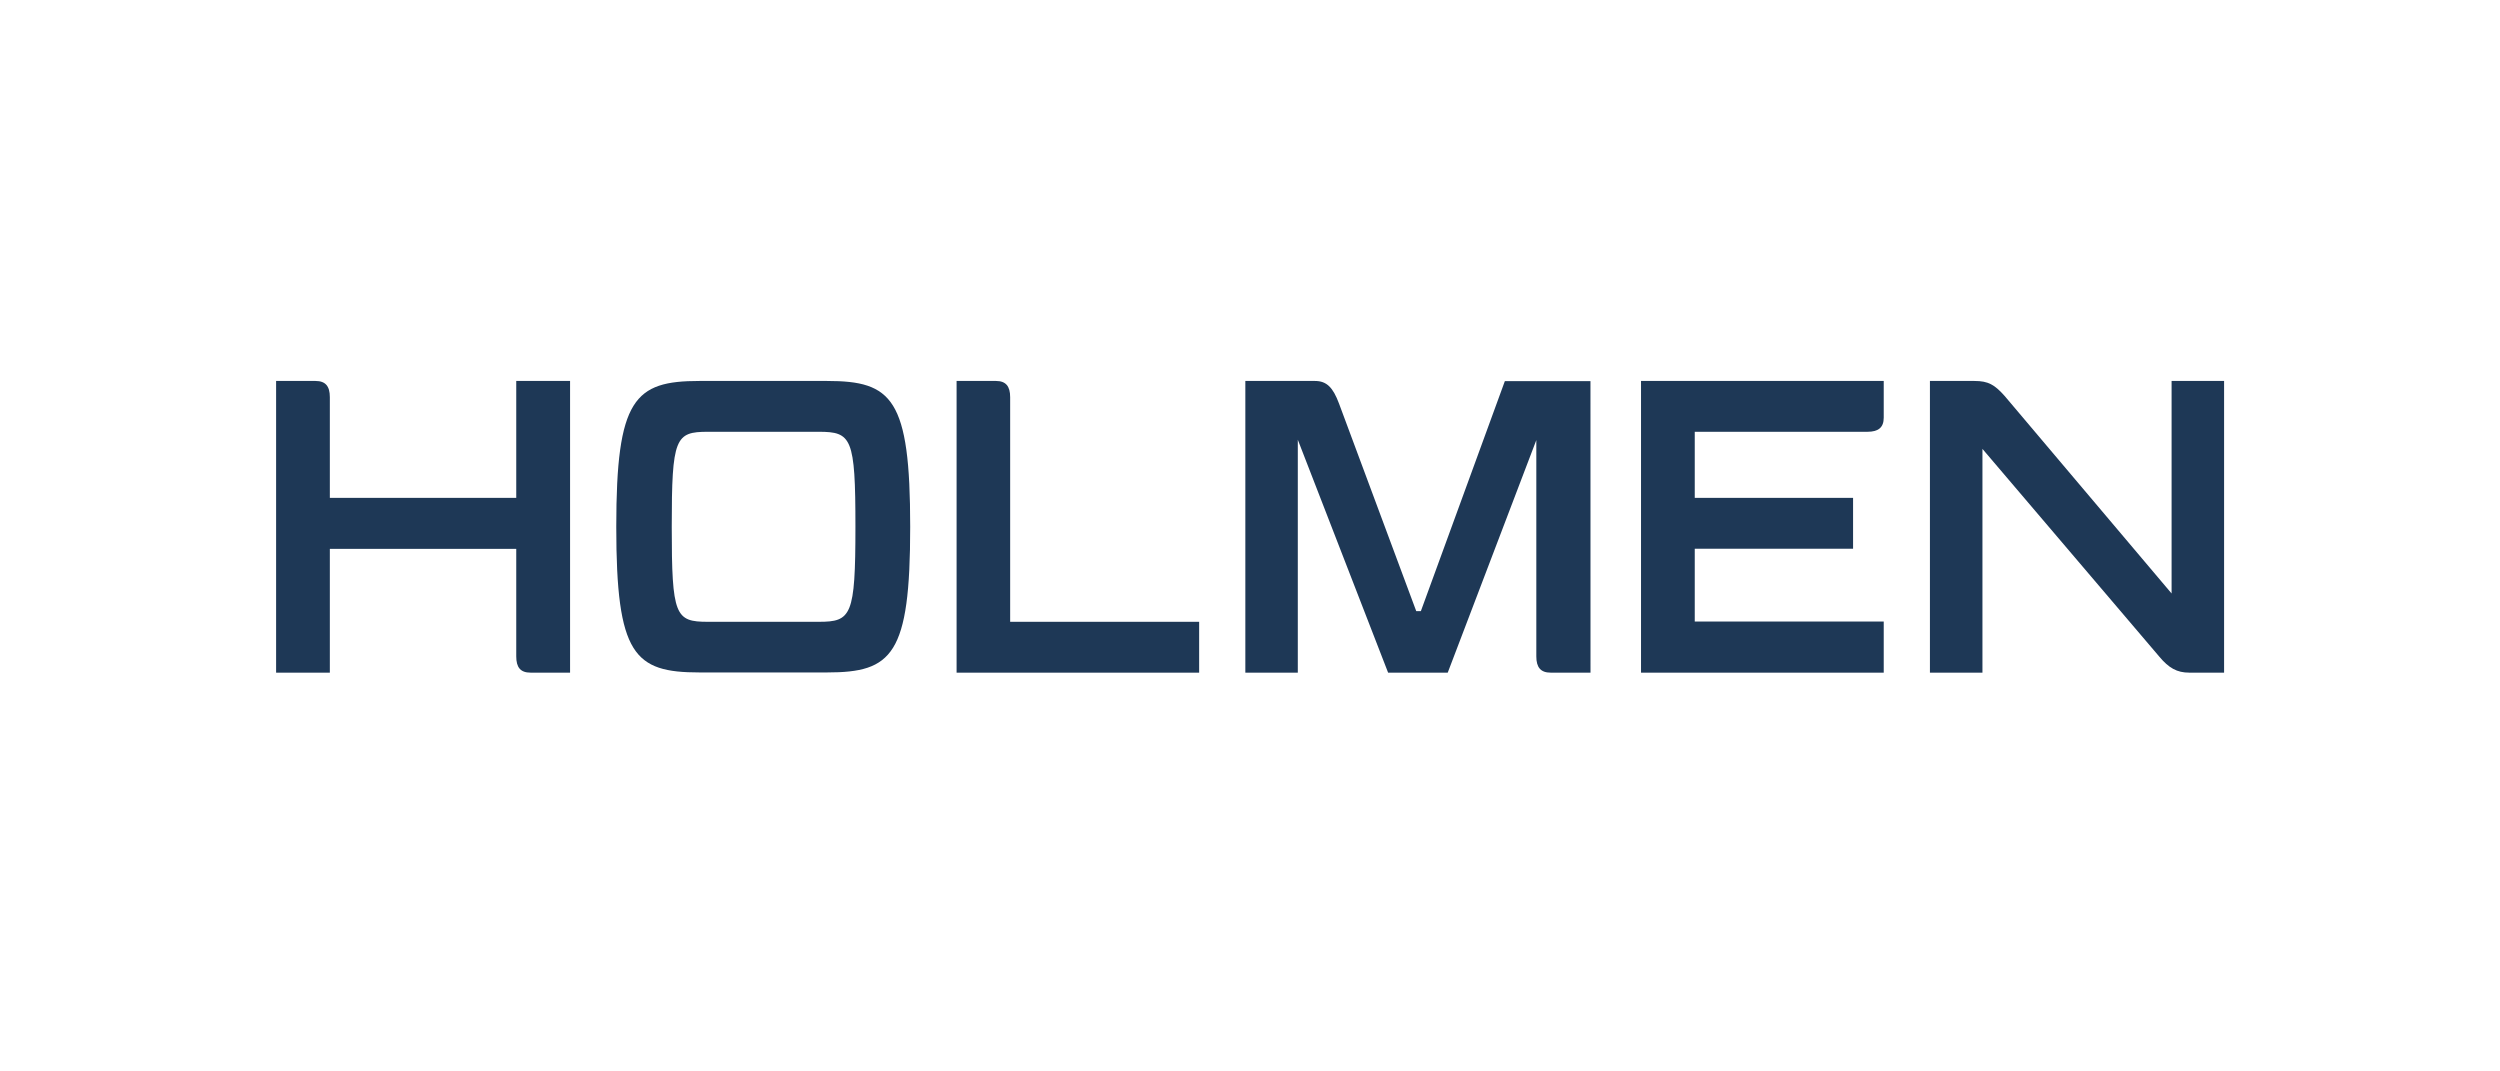
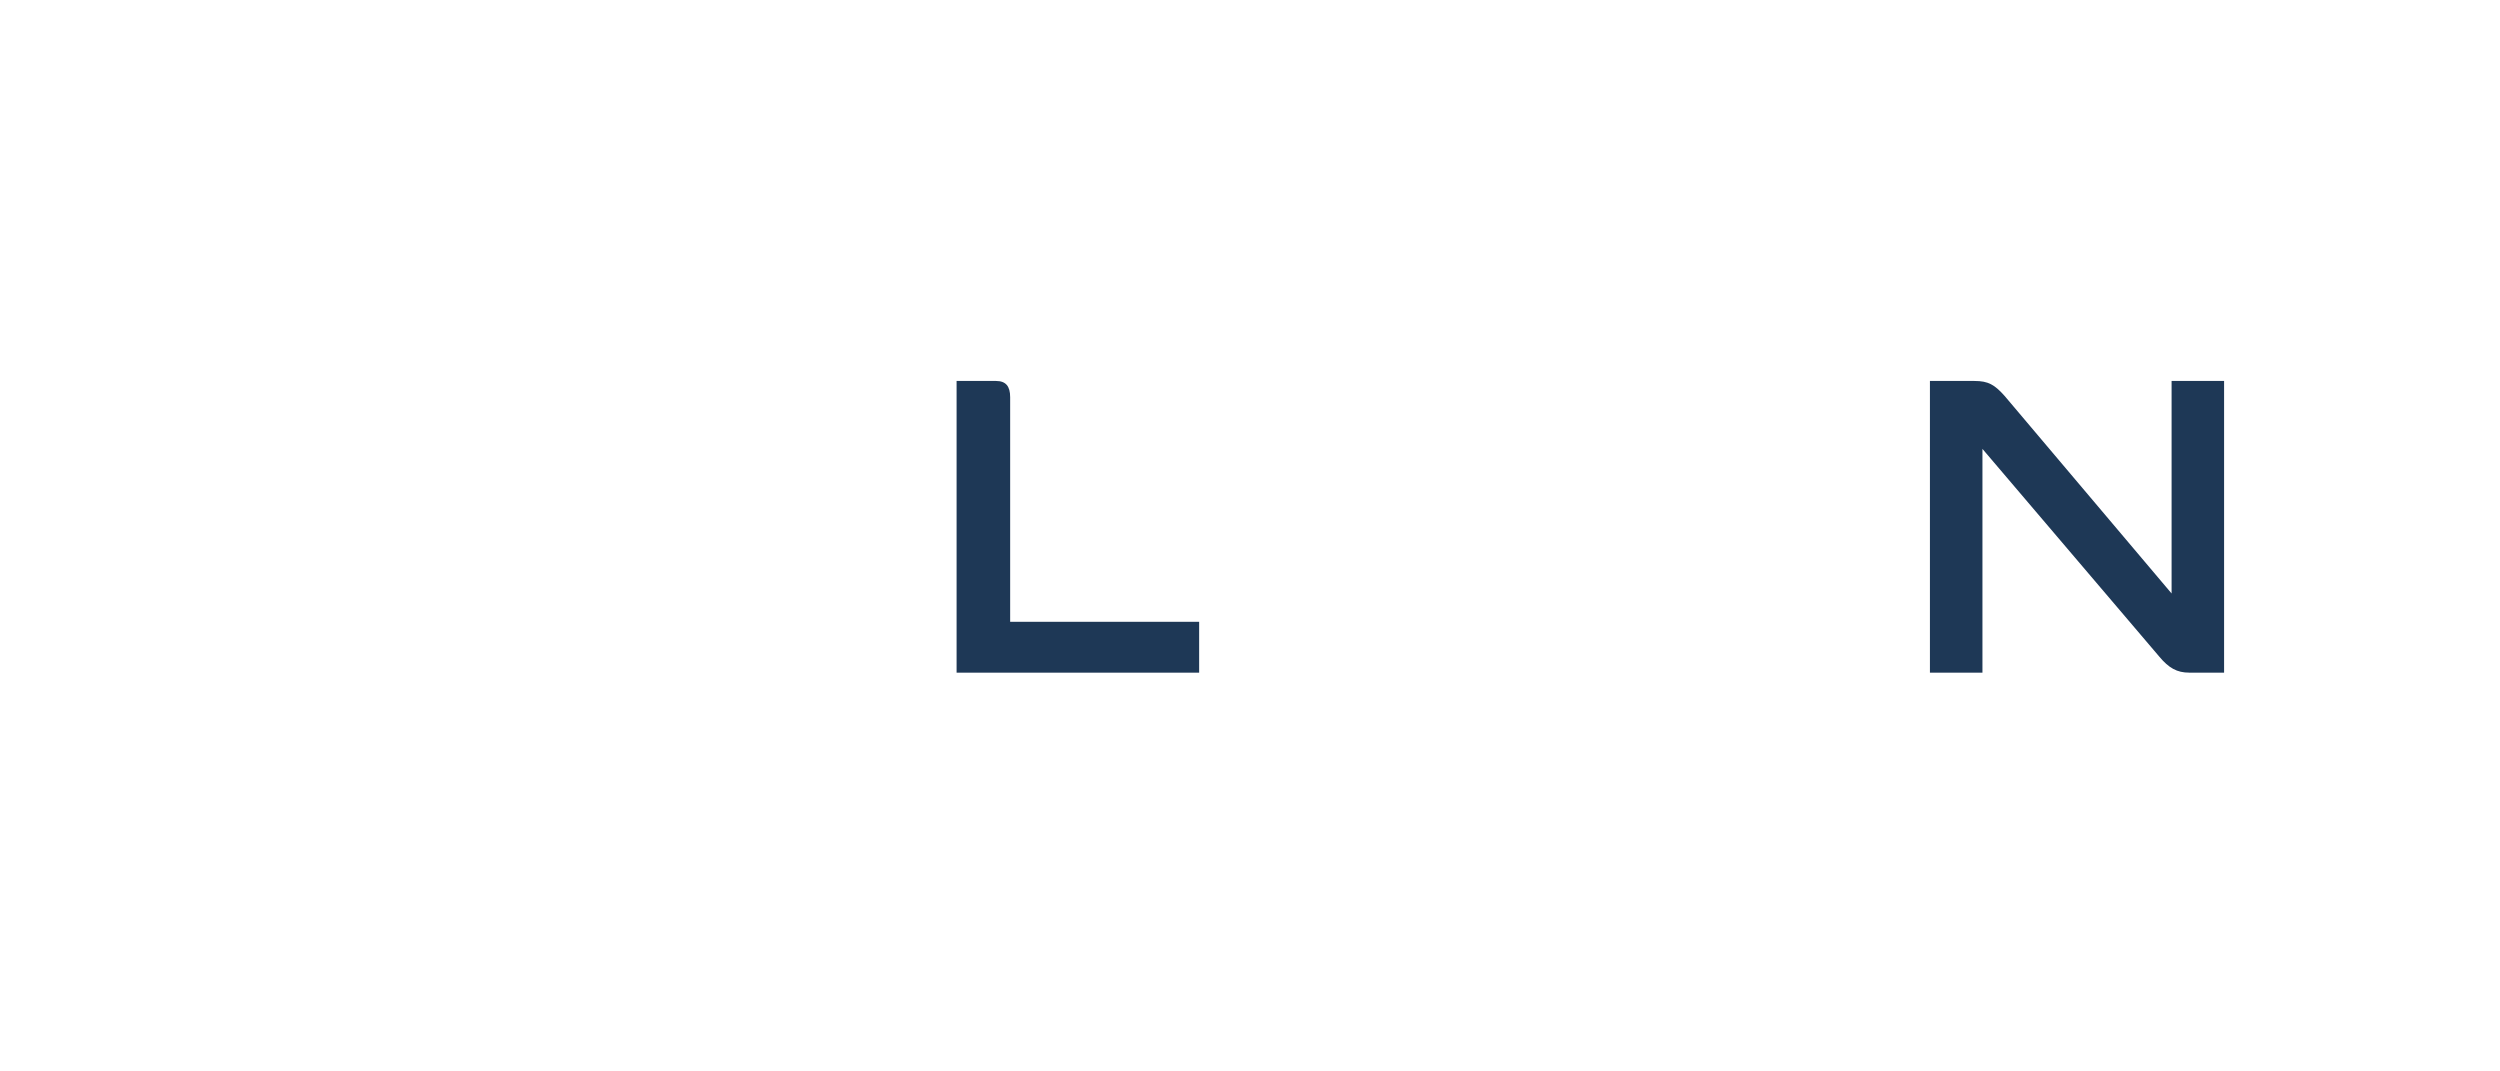
<svg xmlns="http://www.w3.org/2000/svg" width="140" height="60" viewBox="0 0 140 60" fill="none">
  <g clip-path="url(#clip0_312_313)">
-     <path d="M50.971 29.501C50.971 36.687 49.961 37.657 46.315 37.657H39.166C35.513 37.657 34.511 36.676 34.511 29.501C34.511 22.326 35.532 21.334 39.166 21.334H46.315C49.961 21.334 50.971 22.313 50.971 29.501ZM39.641 34.821H45.849C47.676 34.821 47.904 34.494 47.904 29.501C47.904 24.508 47.694 24.18 45.849 24.18H39.641C37.815 24.18 37.618 24.508 37.618 29.501C37.618 34.494 37.815 34.821 39.641 34.821Z" fill="#1E3856" />
-     <path d="M28.91 36.758V30.738H18.471V37.668H15.462V21.334H17.672C18.236 21.334 18.471 21.638 18.471 22.24V27.881H28.91V21.334H31.924V37.668H29.712C29.138 37.668 28.91 37.365 28.91 36.758Z" fill="#1E3856" />
    <path d="M56.569 22.242V34.821H67.152V37.668H53.569V21.334H55.779C56.334 21.334 56.569 21.638 56.569 22.242Z" fill="#1E3856" />
-     <path d="M89.068 37.668H86.835C86.271 37.668 86.034 37.365 86.034 36.762V24.646L81.073 37.668H77.734L72.677 24.624V37.668H69.739V21.334H73.641C74.3 21.334 74.652 21.708 74.983 22.594L79.31 34.225H79.568L84.271 21.345H89.066L89.068 37.668Z" fill="#1E3856" />
-     <path d="M104.574 24.18H94.906V27.881H103.772V30.729H94.906V34.807H105.489V37.668H91.897V21.334H105.489V23.387C105.489 23.946 105.183 24.18 104.574 24.18Z" fill="#1E3856" />
    <path d="M111.017 37.668H108.076V21.334H110.569C111.346 21.334 111.697 21.543 112.261 22.175L121.609 33.235V21.334H124.549V37.668H122.597C121.912 37.668 121.456 37.41 120.928 36.78L111.017 25.138V37.668Z" fill="#1E3856" />
  </g>
  <defs>
    <clipPath id="clip0_312_313">
      <rect width="140" height="60" fill="white" />
    </clipPath>
  </defs>
</svg>